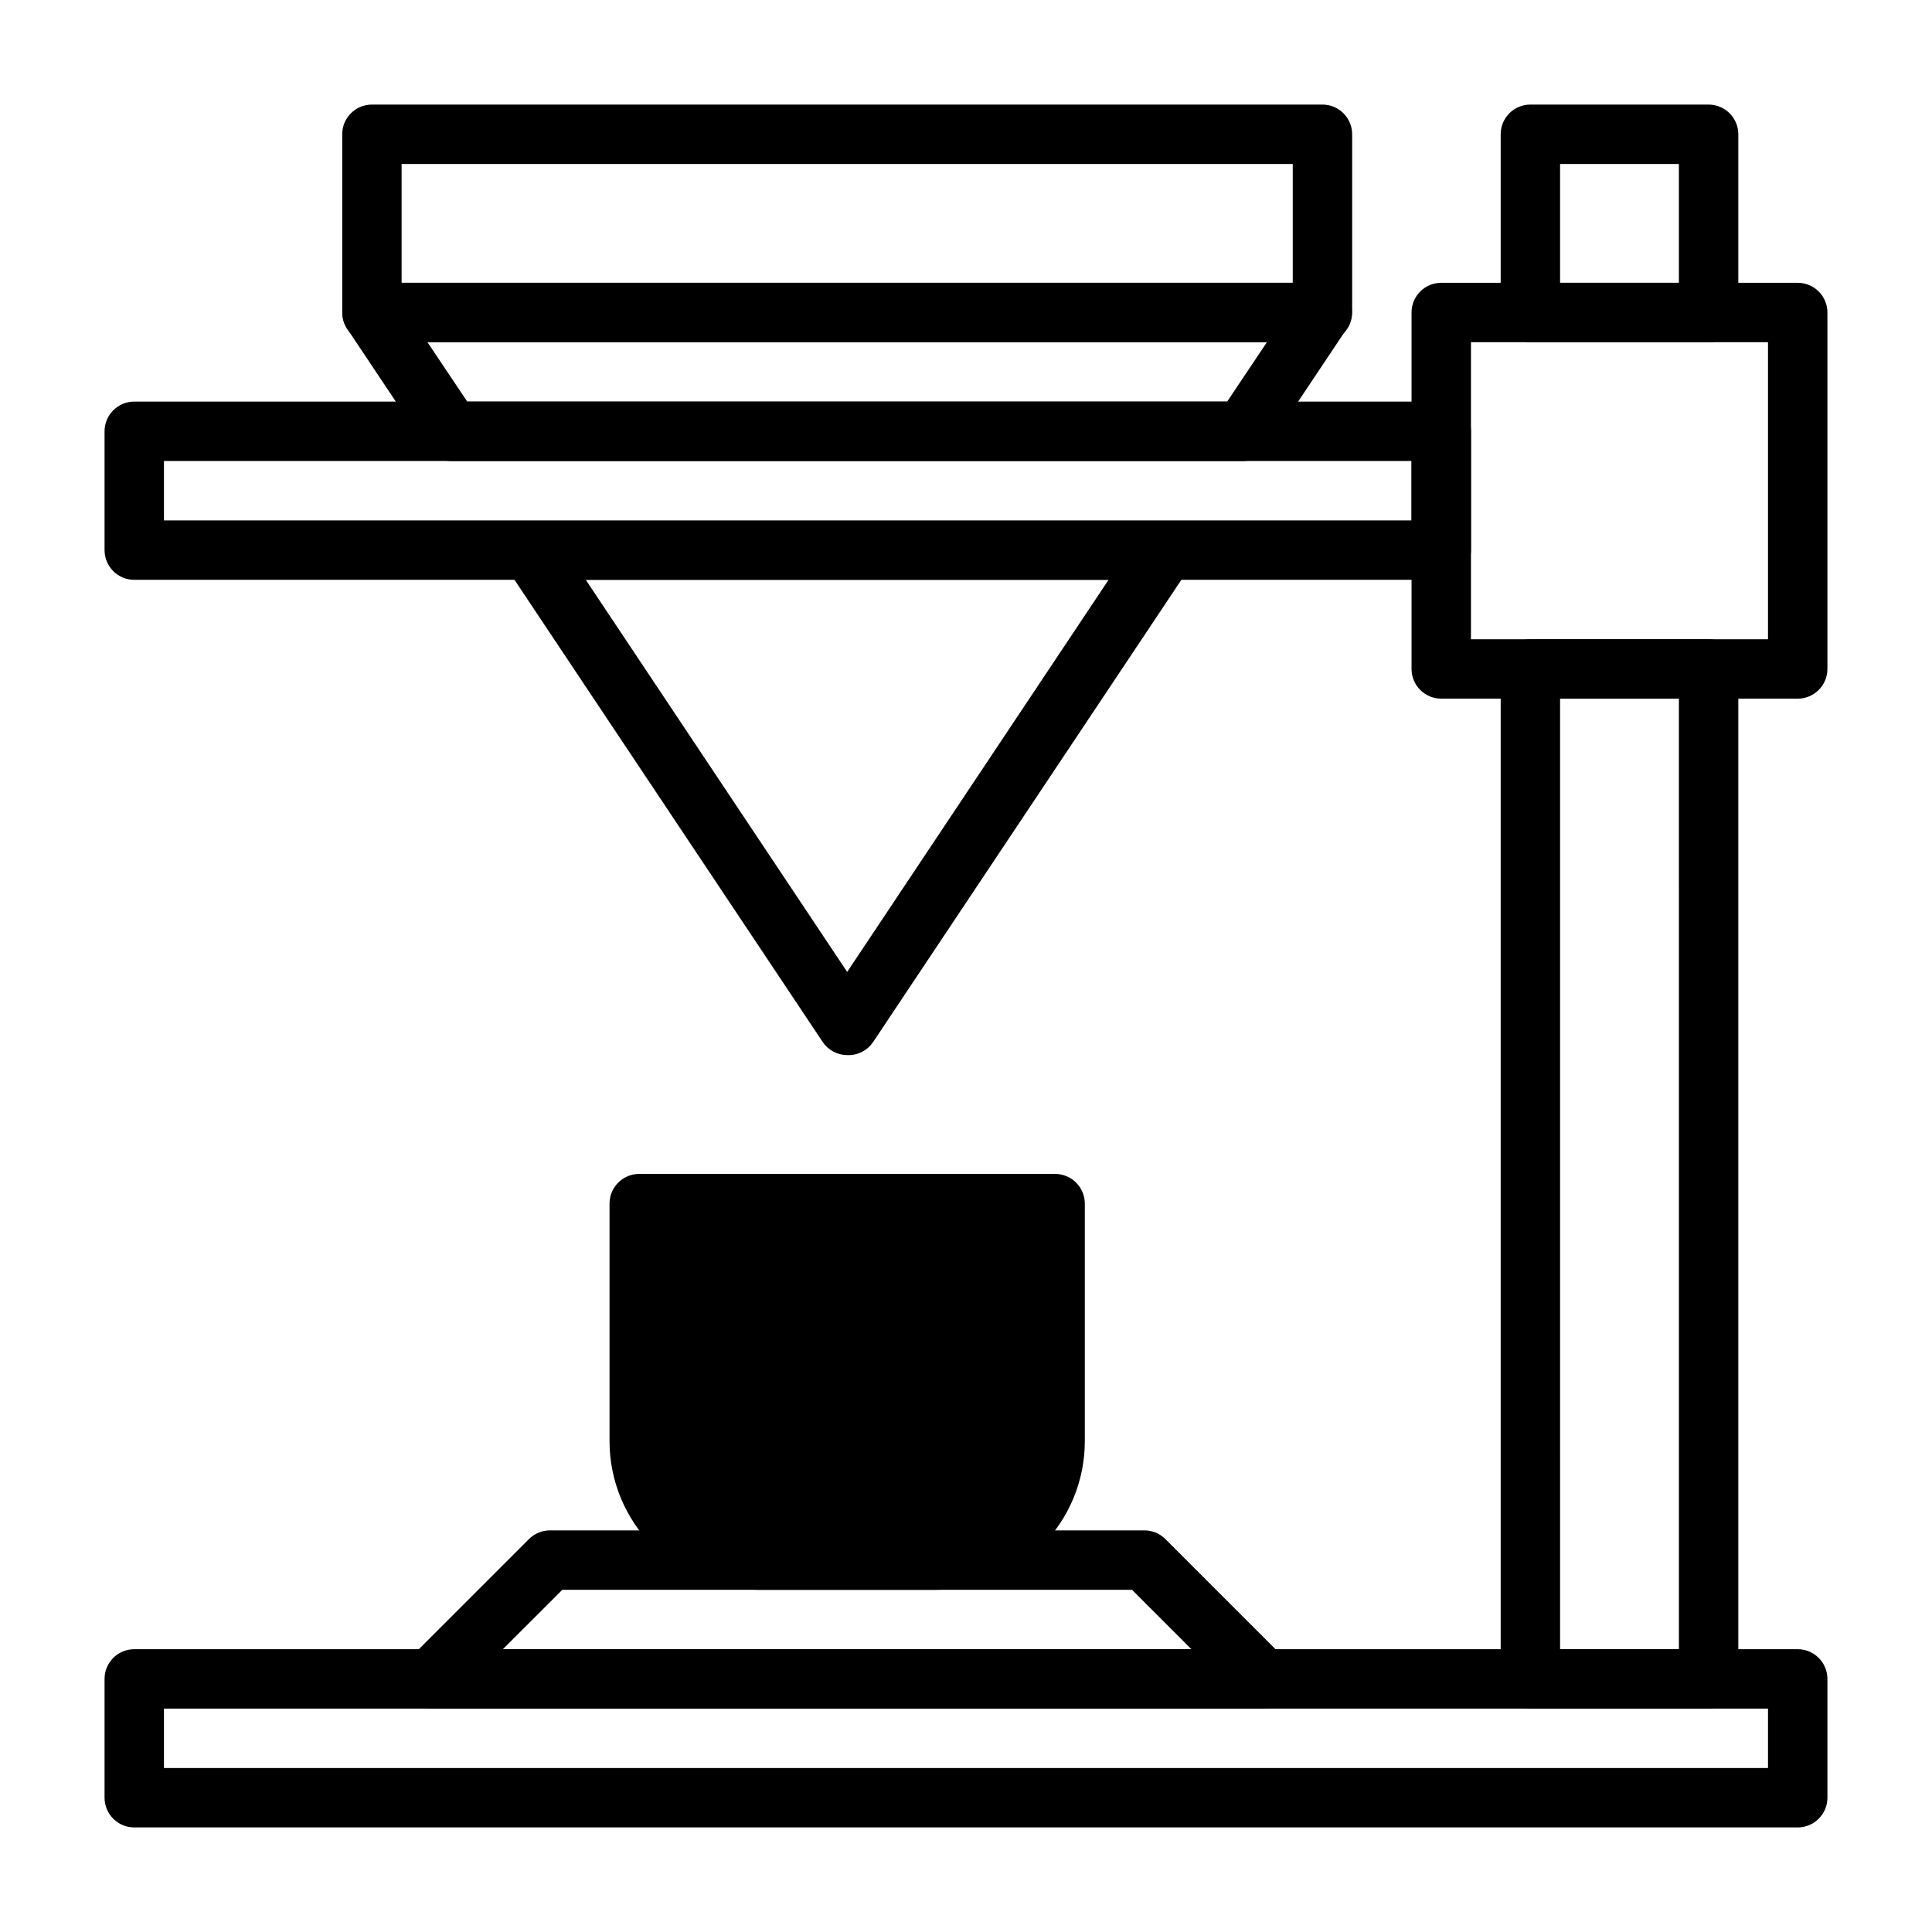
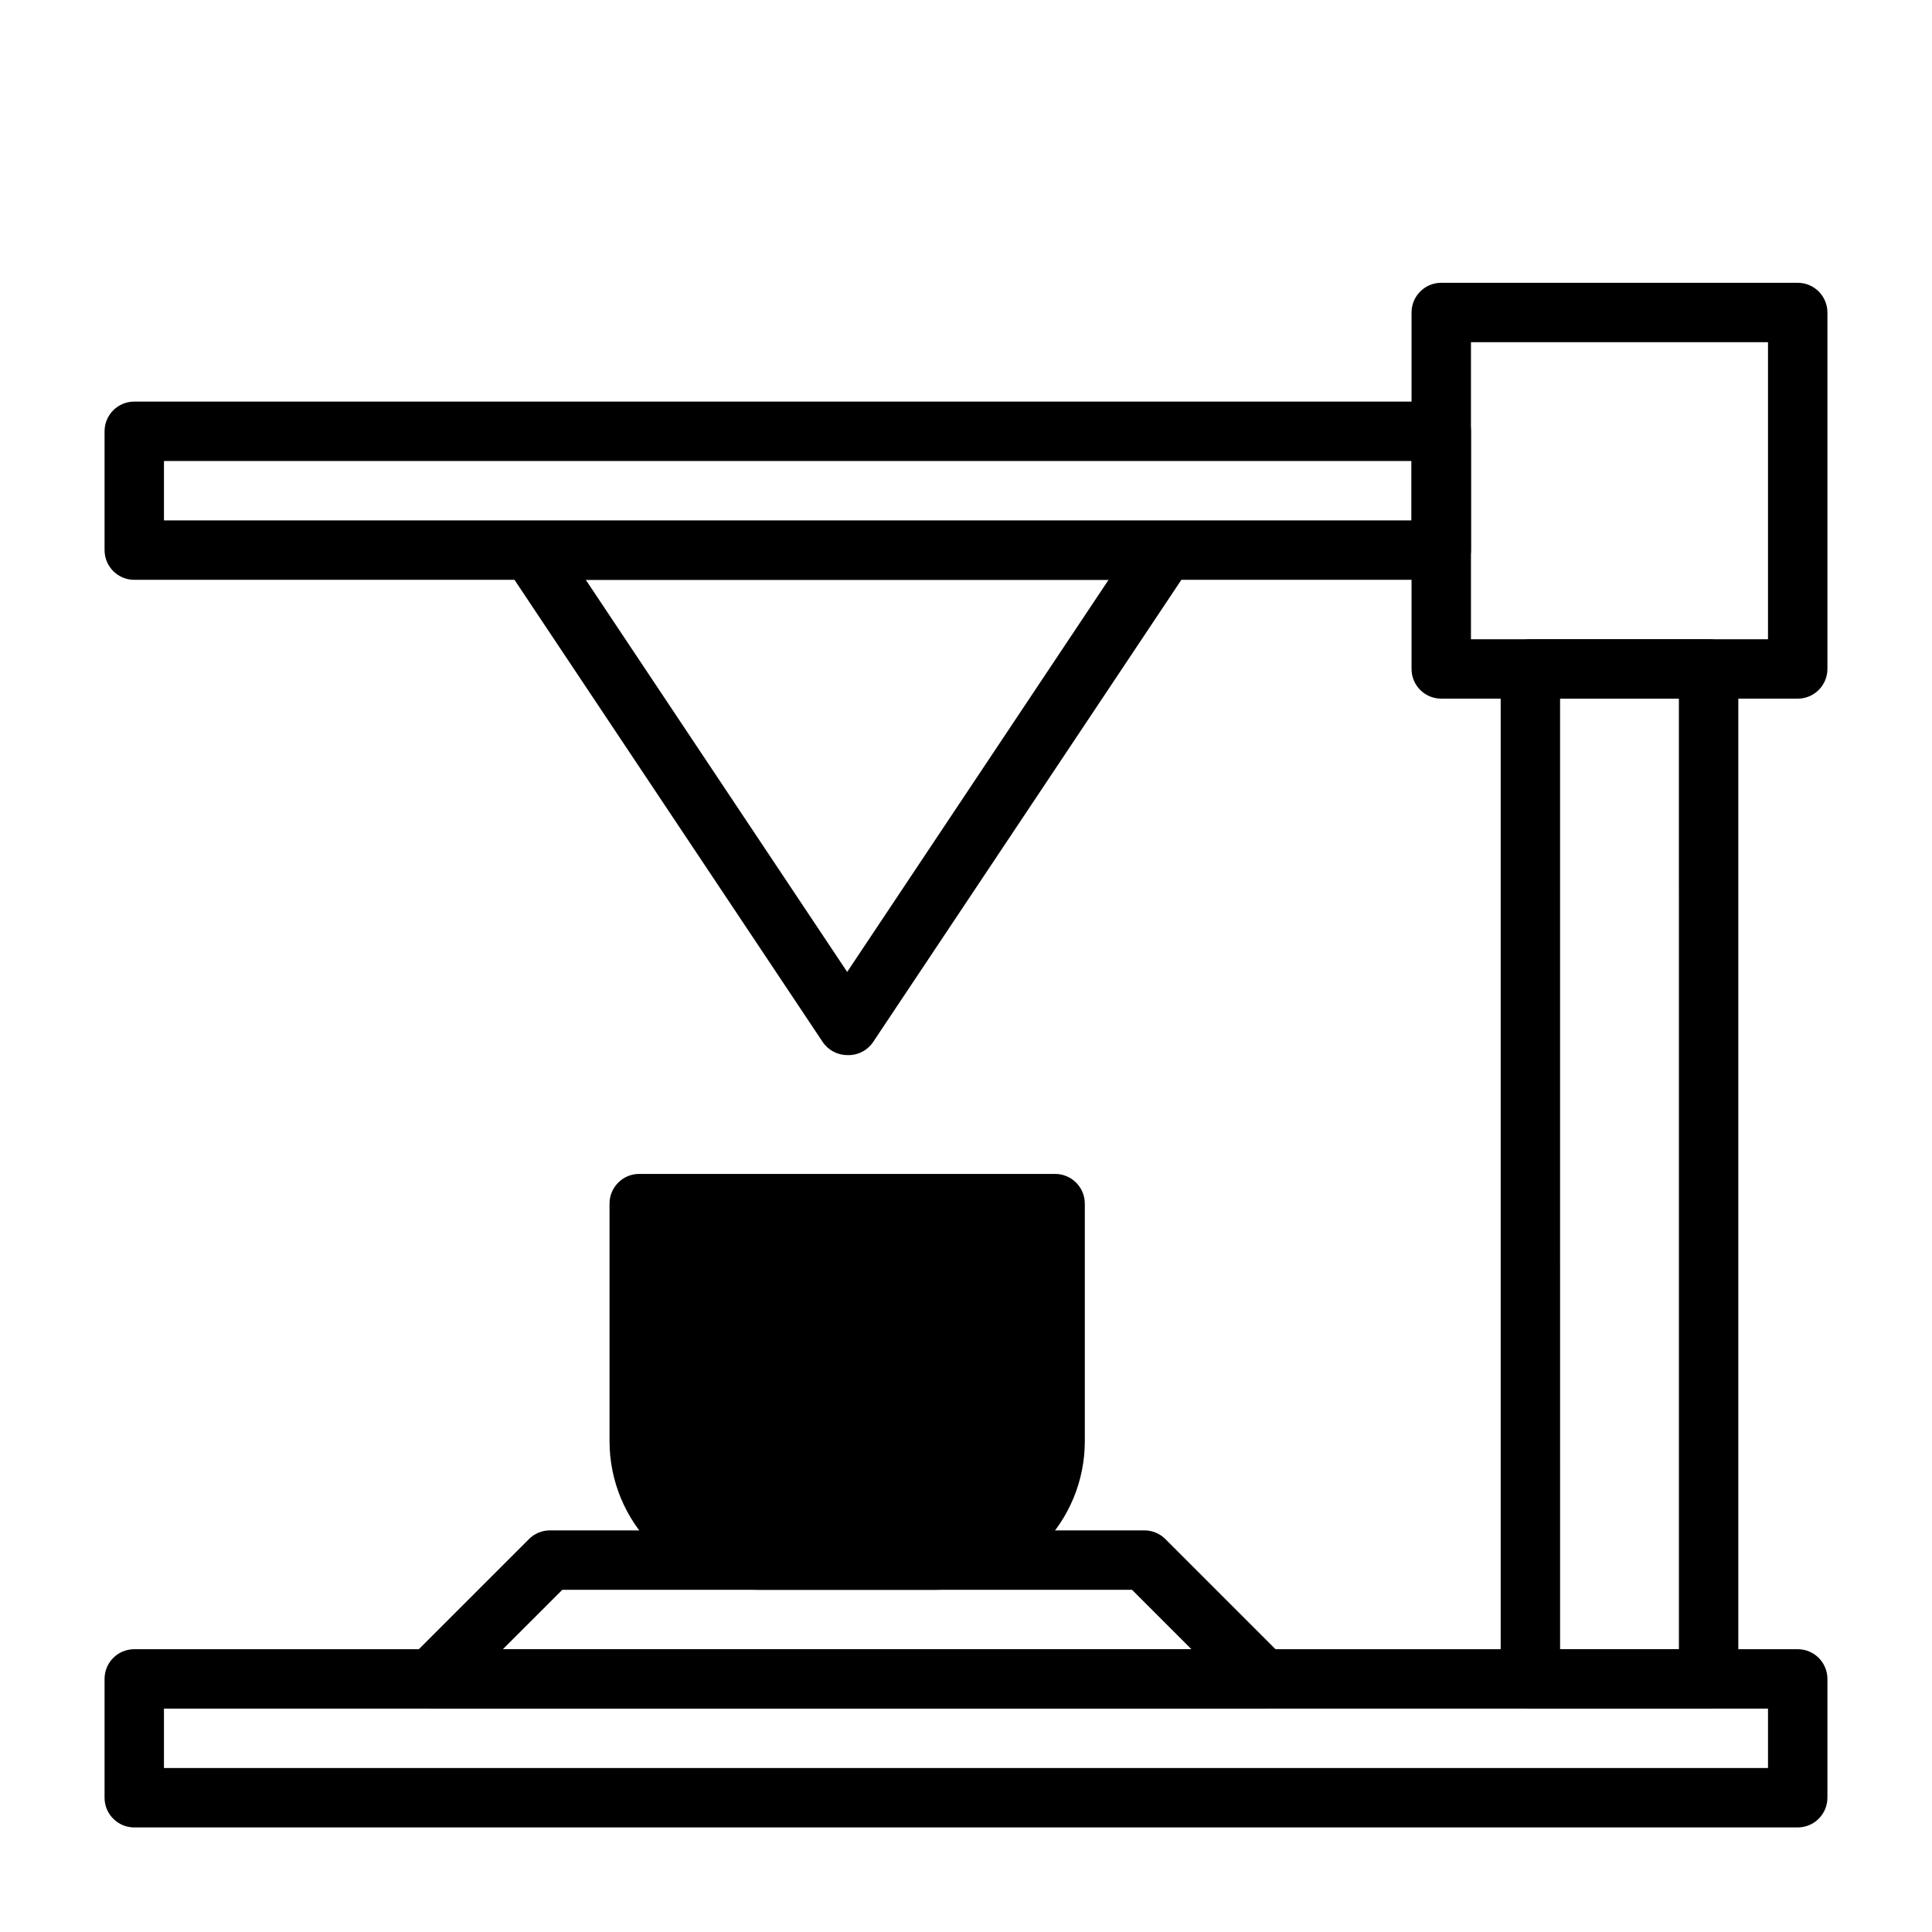
<svg xmlns="http://www.w3.org/2000/svg" fill="#000000" width="800px" height="800px" version="1.1" viewBox="144 144 512 512">
  <g>
    <path d="m620.41 628.29h-440.83c-4.348 0-7.871-3.527-7.871-7.875v-31.488c0-4.348 3.523-7.871 7.871-7.871h440.83c2.09 0 4.09 0.828 5.566 2.305 1.477 1.477 2.309 3.481 2.309 5.566v31.488c0 2.09-0.832 4.09-2.309 5.566-1.477 1.477-3.477 2.309-5.566 2.309zm-432.96-15.746h425.09v-15.742h-425.09z" />
    <path d="m620.41 329.15h-94.465c-4.348 0-7.871-3.523-7.871-7.871v-94.465c0-4.348 3.523-7.871 7.871-7.871h94.465c2.09 0 4.09 0.828 5.566 2.305 1.477 1.477 2.309 3.481 2.309 5.566v94.465c0 2.09-0.832 4.09-2.309 5.566-1.477 1.477-3.477 2.305-5.566 2.305zm-86.59-15.742h78.719v-78.719h-78.719z" />
-     <path d="m596.8 234.69h-47.234c-4.348 0-7.871-3.527-7.871-7.875v-47.23c0-4.348 3.523-7.871 7.871-7.871h47.234c2.086 0 4.09 0.828 5.566 2.305 1.473 1.477 2.305 3.477 2.305 5.566v47.23c0 2.09-0.832 4.09-2.305 5.566-1.477 1.477-3.481 2.309-5.566 2.309zm-39.363-15.746h31.488v-31.488h-31.488z" />
    <path d="m596.8 596.8h-47.234c-4.348 0-7.871-3.527-7.871-7.875v-267.65c0-4.348 3.523-7.871 7.871-7.871h47.234c2.086 0 4.09 0.828 5.566 2.305 1.473 1.477 2.305 3.481 2.305 5.566v267.65c0 2.09-0.832 4.09-2.305 5.566-1.477 1.477-3.481 2.309-5.566 2.309zm-39.359-15.742h31.488l-0.004-251.91h-31.488z" />
    <path d="m525.95 297.66h-346.37c-4.348 0-7.871-3.527-7.871-7.875v-31.488c0-4.348 3.523-7.871 7.871-7.871h346.37c2.09 0 4.09 0.828 5.566 2.305s2.309 3.481 2.309 5.566v31.488c0 2.09-0.832 4.09-2.309 5.566-1.477 1.477-3.477 2.309-5.566 2.309zm-338.5-15.746h330.62v-15.742h-330.62z" />
    <path d="m368.51 423.61c-2.633-0.012-5.086-1.34-6.535-3.543l-83.996-125.95v0.004c-1.527-2.367-1.68-5.367-0.391-7.875 1.363-2.559 4.023-4.164 6.926-4.172h167.99c2.902 0.008 5.566 1.613 6.93 4.172 1.406 2.438 1.406 5.438 0 7.875l-83.996 125.95v-0.004c-1.523 2.32-4.156 3.668-6.926 3.543zm-69.273-125.95 69.273 103.91 69.273-103.91z" />
-     <path d="m473.45 266.18h-209.87c-2.637-0.016-5.086-1.344-6.535-3.543l-21.02-31.488c-1.527-2.367-1.68-5.367-0.395-7.871 1.324-2.625 3.992-4.293 6.93-4.332h251.9c2.902 0.008 5.566 1.613 6.93 4.172 1.285 2.508 1.137 5.508-0.395 7.871l-21.02 31.488c-1.41 2.262-3.867 3.652-6.531 3.703zm-205.62-15.746h201.37l10.547-15.742h-222.46z" />
-     <path d="m494.46 234.69h-251.9c-4.348 0-7.871-3.527-7.871-7.875v-47.23c0-4.348 3.523-7.871 7.871-7.871h251.9c2.09 0 4.094 0.828 5.566 2.305 1.477 1.477 2.309 3.477 2.309 5.566v47.23c0 2.09-0.832 4.09-2.309 5.566-1.473 1.477-3.477 2.309-5.566 2.309zm-244.03-15.746h236.16v-31.488h-236.16z" />
    <path d="m478.72 596.8h-220.42c-3.176-0.016-6.035-1.941-7.242-4.883-1.23-2.93-0.578-6.316 1.656-8.578l31.488-31.488h-0.004c1.488-1.477 3.5-2.297 5.59-2.285h157.44c2.094-0.012 4.106 0.809 5.59 2.285l31.488 31.488c2.234 2.262 2.887 5.648 1.652 8.578-1.207 2.941-4.062 4.867-7.242 4.883zm-201.45-15.746h182.47l-15.742-15.742h-150.98z" />
    <path d="m392.12 565.31h-47.23c-10.438 0-20.449-4.148-27.832-11.531-7.383-7.379-11.527-17.391-11.527-27.832v-62.973c0-4.348 3.523-7.875 7.871-7.875h110.21c2.09 0 4.09 0.832 5.566 2.309 1.477 1.473 2.309 3.477 2.309 5.566v62.977-0.004c0 10.441-4.148 20.453-11.531 27.832-7.379 7.383-17.391 11.531-27.832 11.531z" />
-     <path d="m321.28 470.85v55.105-0.004c0 6.266 2.488 12.273 6.918 16.699 4.43 4.43 10.438 6.918 16.699 6.918h47.23c6.266 0 12.273-2.488 16.699-6.918 4.43-4.426 6.918-10.434 6.918-16.699v-55.102z" />
+     <path d="m321.28 470.85v55.105-0.004c0 6.266 2.488 12.273 6.918 16.699 4.43 4.43 10.438 6.918 16.699 6.918h47.23v-55.102z" />
  </g>
</svg>